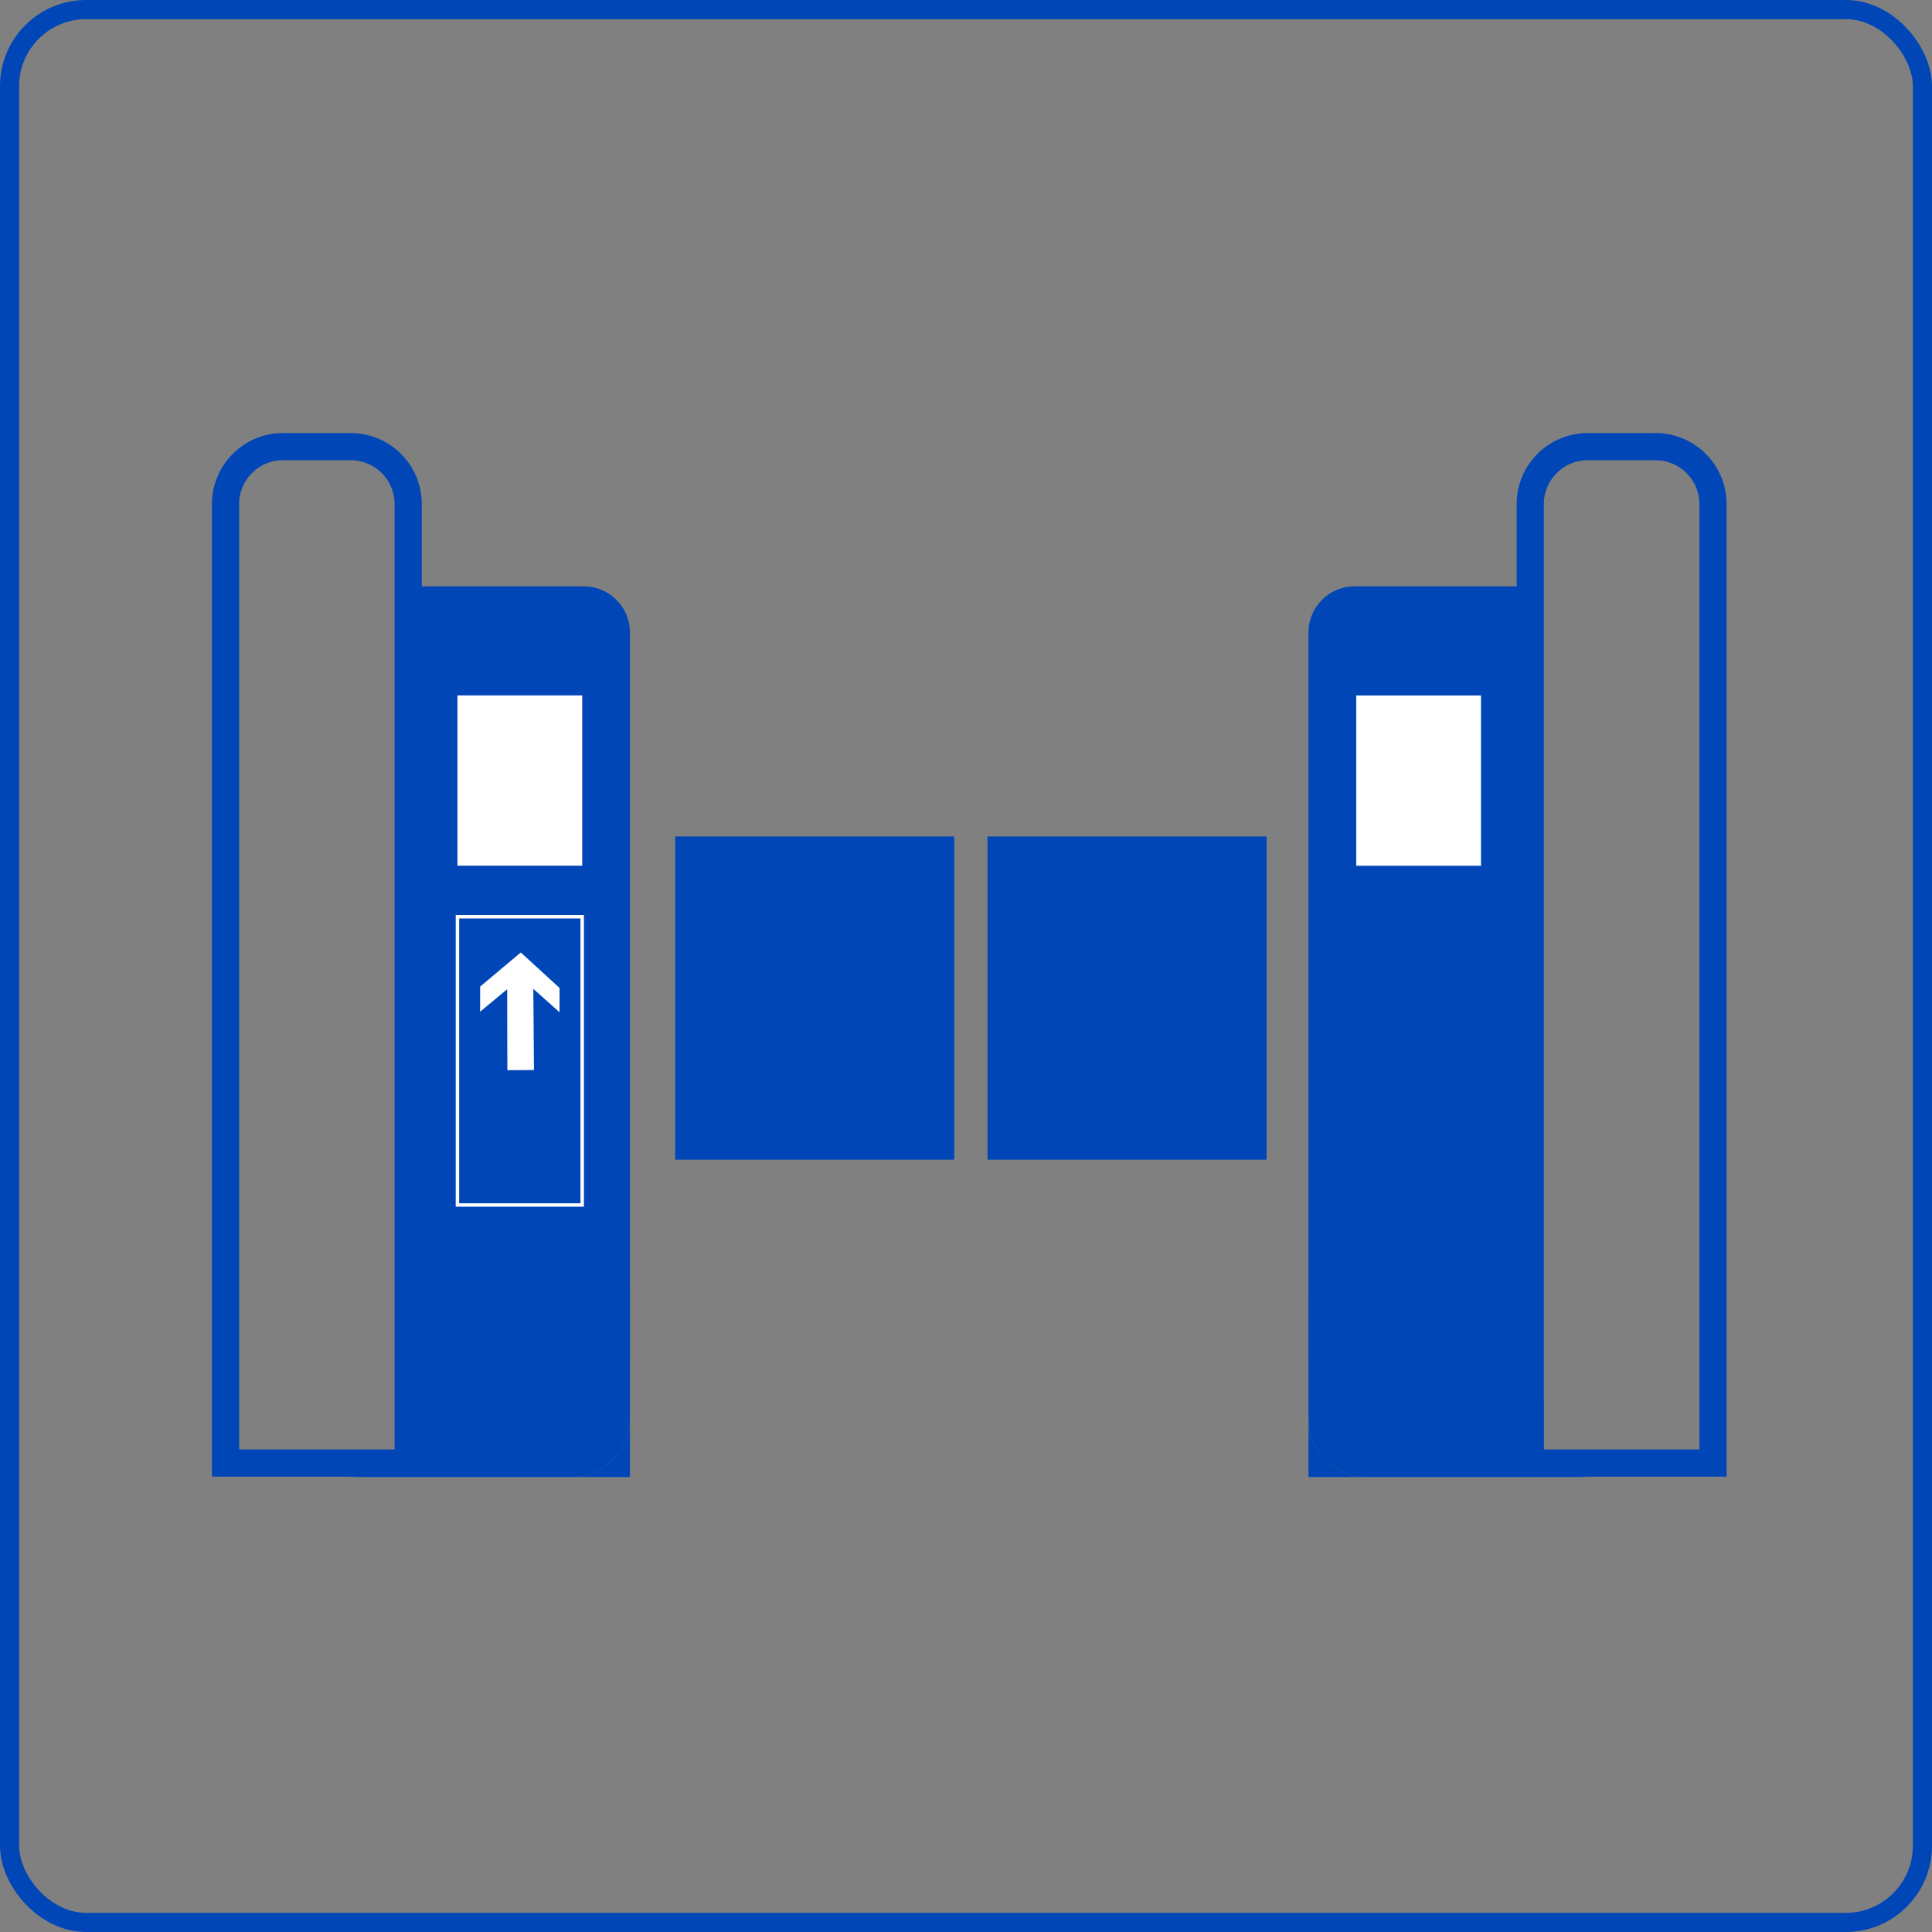
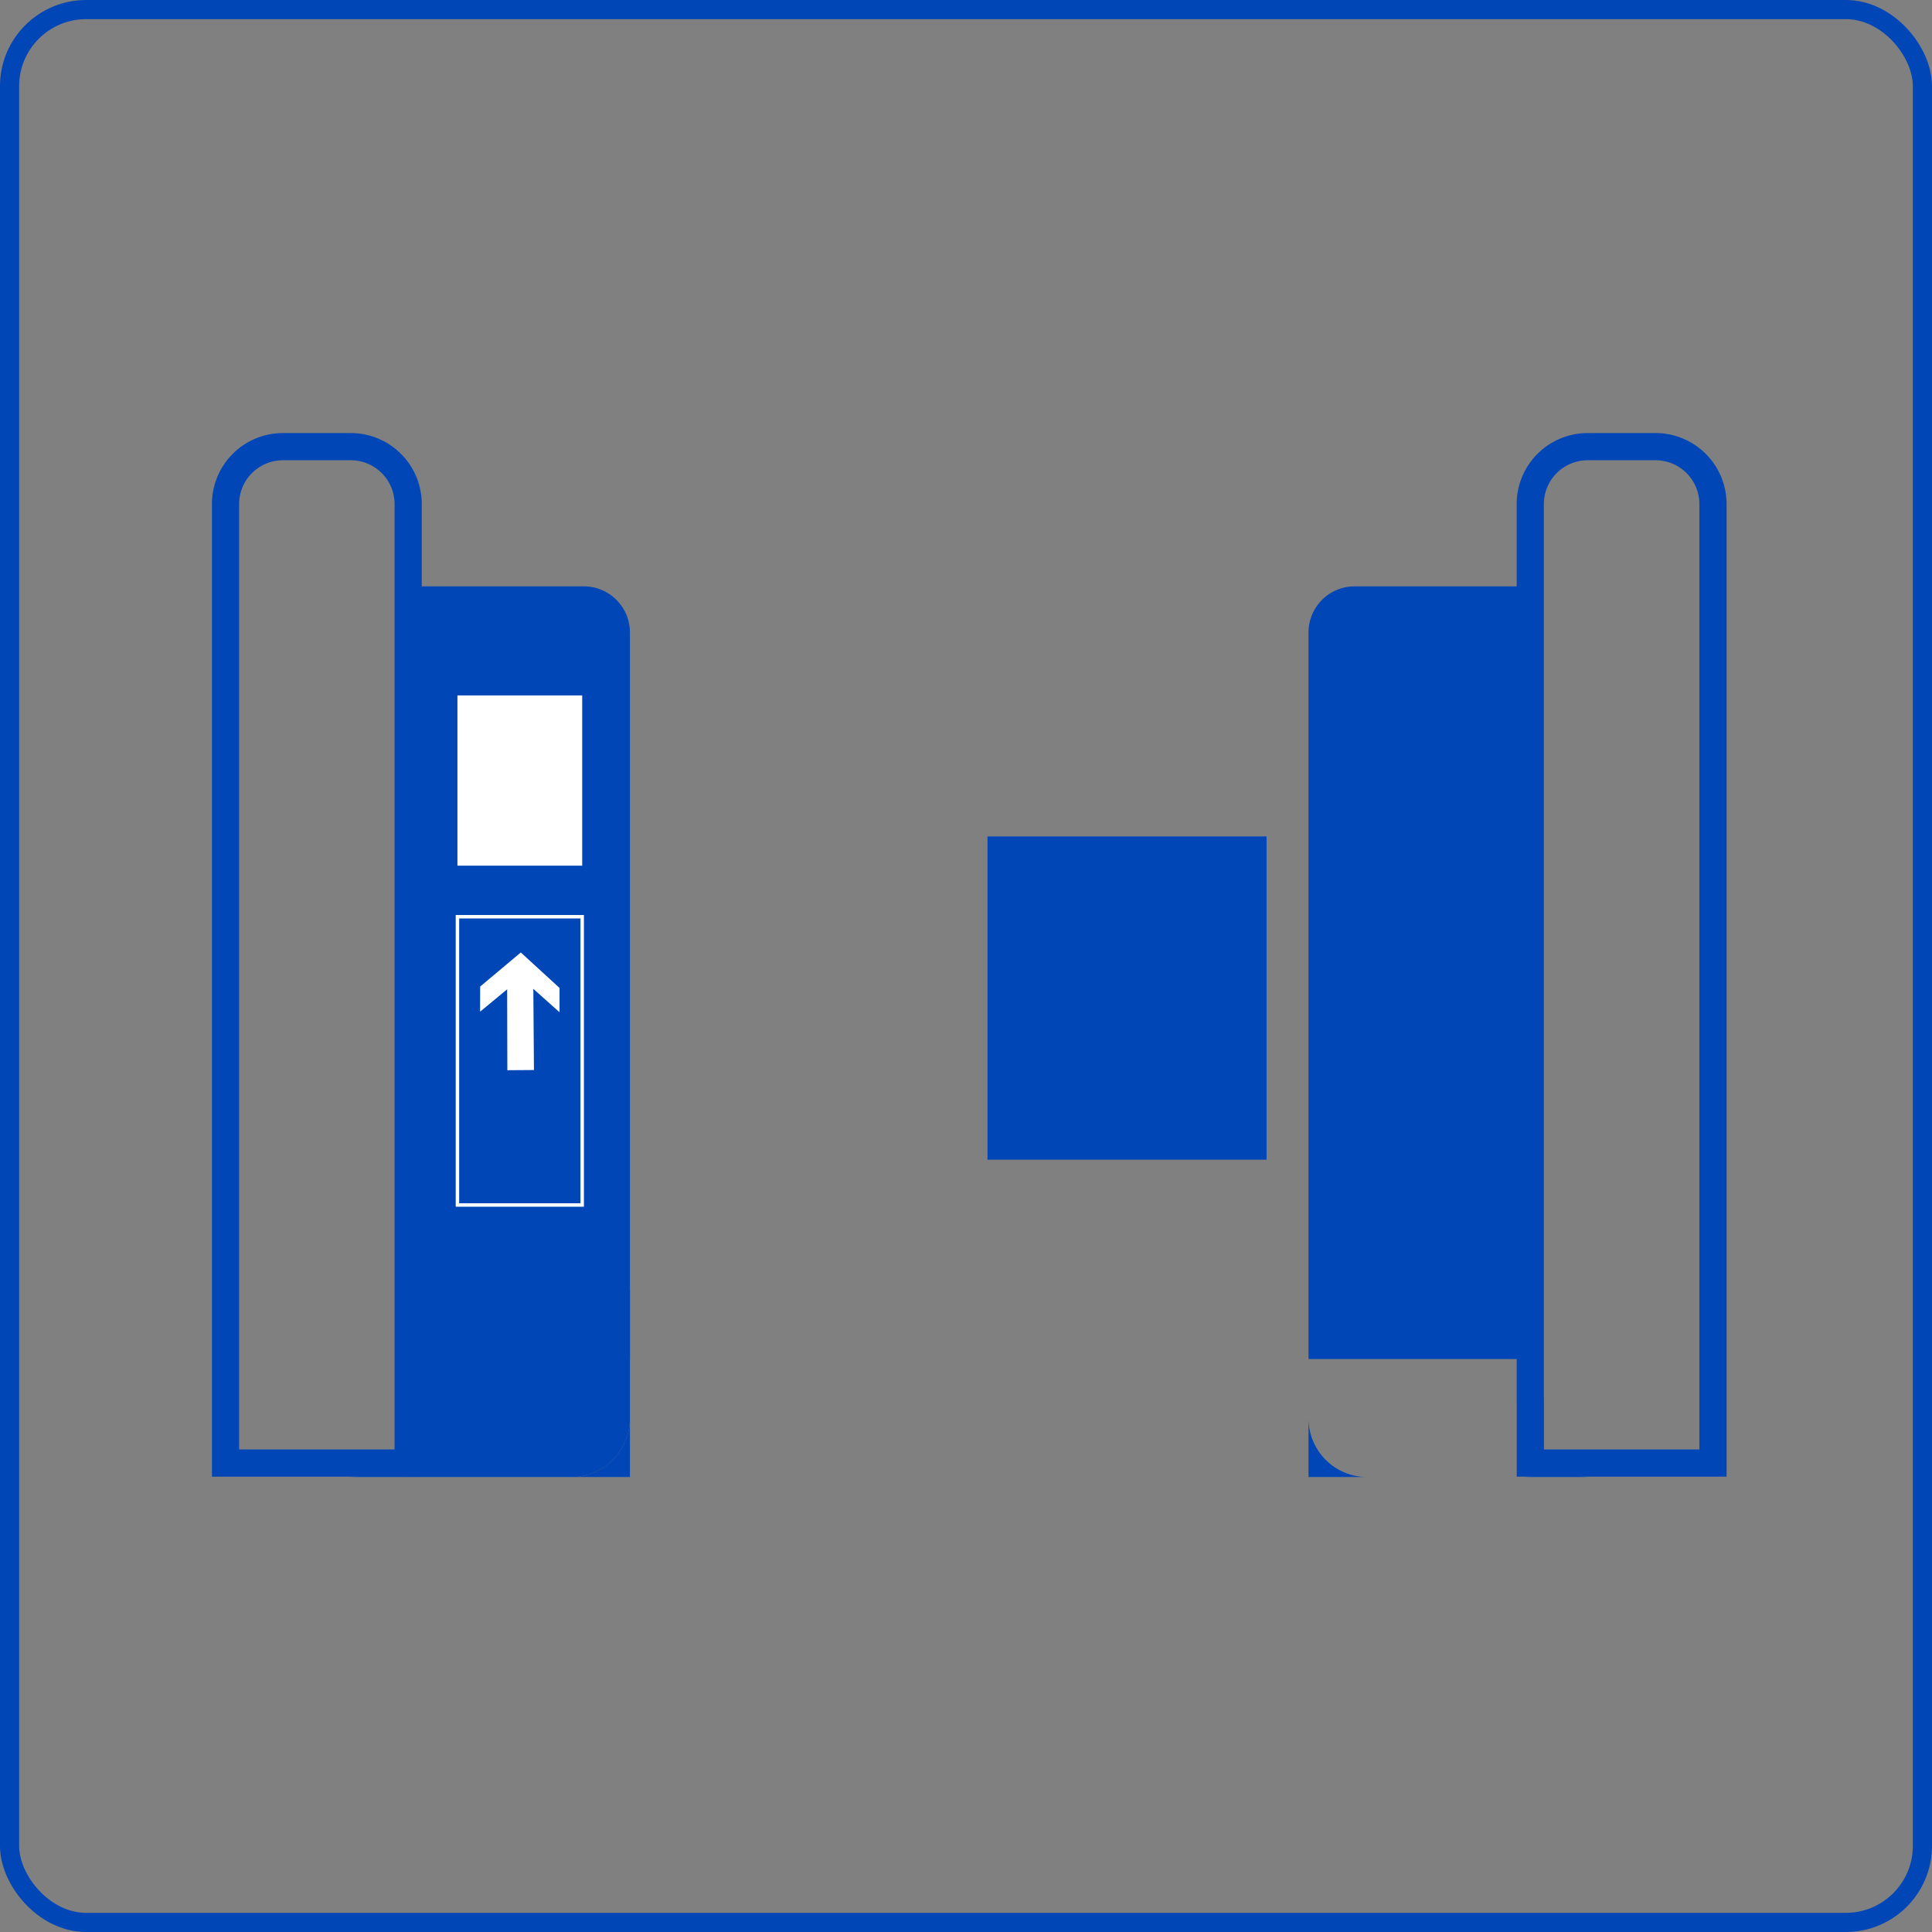
<svg xmlns="http://www.w3.org/2000/svg" id="レイヤー_1" data-name="レイヤー 1" viewBox="0 0 302.74 302.74">
  <rect x="0" y="0" width="302.74" height="302.74" fill="#808080" stroke="none" />
  <defs>
    <style>.cls-1,.cls-4,.cls-5{fill:none;stroke-miterlimit:10;}.cls-1,.cls-5{stroke:#0046b7;}.cls-1{stroke-width:3px;}.cls-2{fill:#0046b7;}.cls-3{fill:#fff;}.cls-4{stroke:#fff;stroke-width:0.54px;}.cls-5{stroke-width:4.26px;}</style>
  </defs>
  <title>01-7</title>
  <rect class="cls-1" x="1.5" y="1.5" width="299.74" height="299.74" rx="12" />
-   <rect class="cls-2" x="105.8" y="131.07" width="43.73" height="50.65" />
  <rect class="cls-2" x="154.74" y="131.07" width="43.73" height="50.65" />
  <path class="cls-2" d="M92.61,91.51H66.25a11.11,11.11,0,0,0-1.16.08v121H99.84V98.74A7.23,7.23,0,0,0,92.61,91.51Z" transform="translate(-1.13 0.37)" />
  <path class="cls-2" d="M90.64,231.08h9.2v-9.2A9.2,9.2,0,0,1,90.64,231.08Z" transform="translate(-1.13 0.37)" />
  <path class="cls-2" d="M55.78,231.08H66.25A9.17,9.17,0,0,1,61,229.45,9.33,9.33,0,0,1,55.78,231.08Z" transform="translate(-1.13 0.37)" />
  <path class="cls-2" d="M65.09,221.77A9.31,9.31,0,0,1,61,229.45a9.17,9.17,0,0,0,5.21,1.63H90.64a9.2,9.2,0,0,0,9.2-9.2v-20H65.09Z" transform="translate(-1.13 0.37)" />
  <rect class="cls-3" x="71.68" y="108.97" width="19.55" height="26.68" />
  <rect class="cls-4" x="71.68" y="143.65" width="19.55" height="45.17" />
  <polygon class="cls-3" points="75.23 158.53 75.24 154.59 81.61 149.25 87.68 154.81 87.68 158.62 83.57 154.95 83.67 167.67 79.5 167.7 79.47 155.02 75.23 158.53" />
  <path class="cls-5" d="M65.09,218.69v10.2H36.47V78.62a9,9,0,0,1,9.09-9H56a9,9,0,0,1,9.09,9V219.45" transform="translate(-1.13 0.37)" />
  <path class="cls-2" d="M213.4,91.51h26.36a11.5,11.5,0,0,1,1.17.08v121H206.17V98.74A7.23,7.23,0,0,1,213.4,91.51Z" transform="translate(-1.13 0.37)" />
  <path class="cls-2" d="M215.37,231.08h-9.2v-9.2A9.2,9.2,0,0,0,215.37,231.08Z" transform="translate(-1.13 0.37)" />
  <path class="cls-2" d="M250.23,231.08H239.76a9.2,9.2,0,0,0,5.22-1.63A9.28,9.28,0,0,0,250.23,231.08Z" transform="translate(-1.13 0.37)" />
-   <path class="cls-2" d="M240.93,221.77a9.29,9.29,0,0,0,4,7.68,9.2,9.2,0,0,1-5.22,1.63H215.37a9.2,9.2,0,0,1-9.2-9.2v-20h34.76Z" transform="translate(-1.13 0.37)" />
-   <rect class="cls-3" x="213.66" y="108.6" width="19.55" height="26.68" transform="translate(445.73 244.26) rotate(-180)" />
  <path class="cls-5" d="M240.93,218.69v10.2h28.62V78.62a9,9,0,0,0-9.09-9H250a9,9,0,0,0-9.08,9V219.45" transform="translate(-1.13 0.37)" />
</svg>